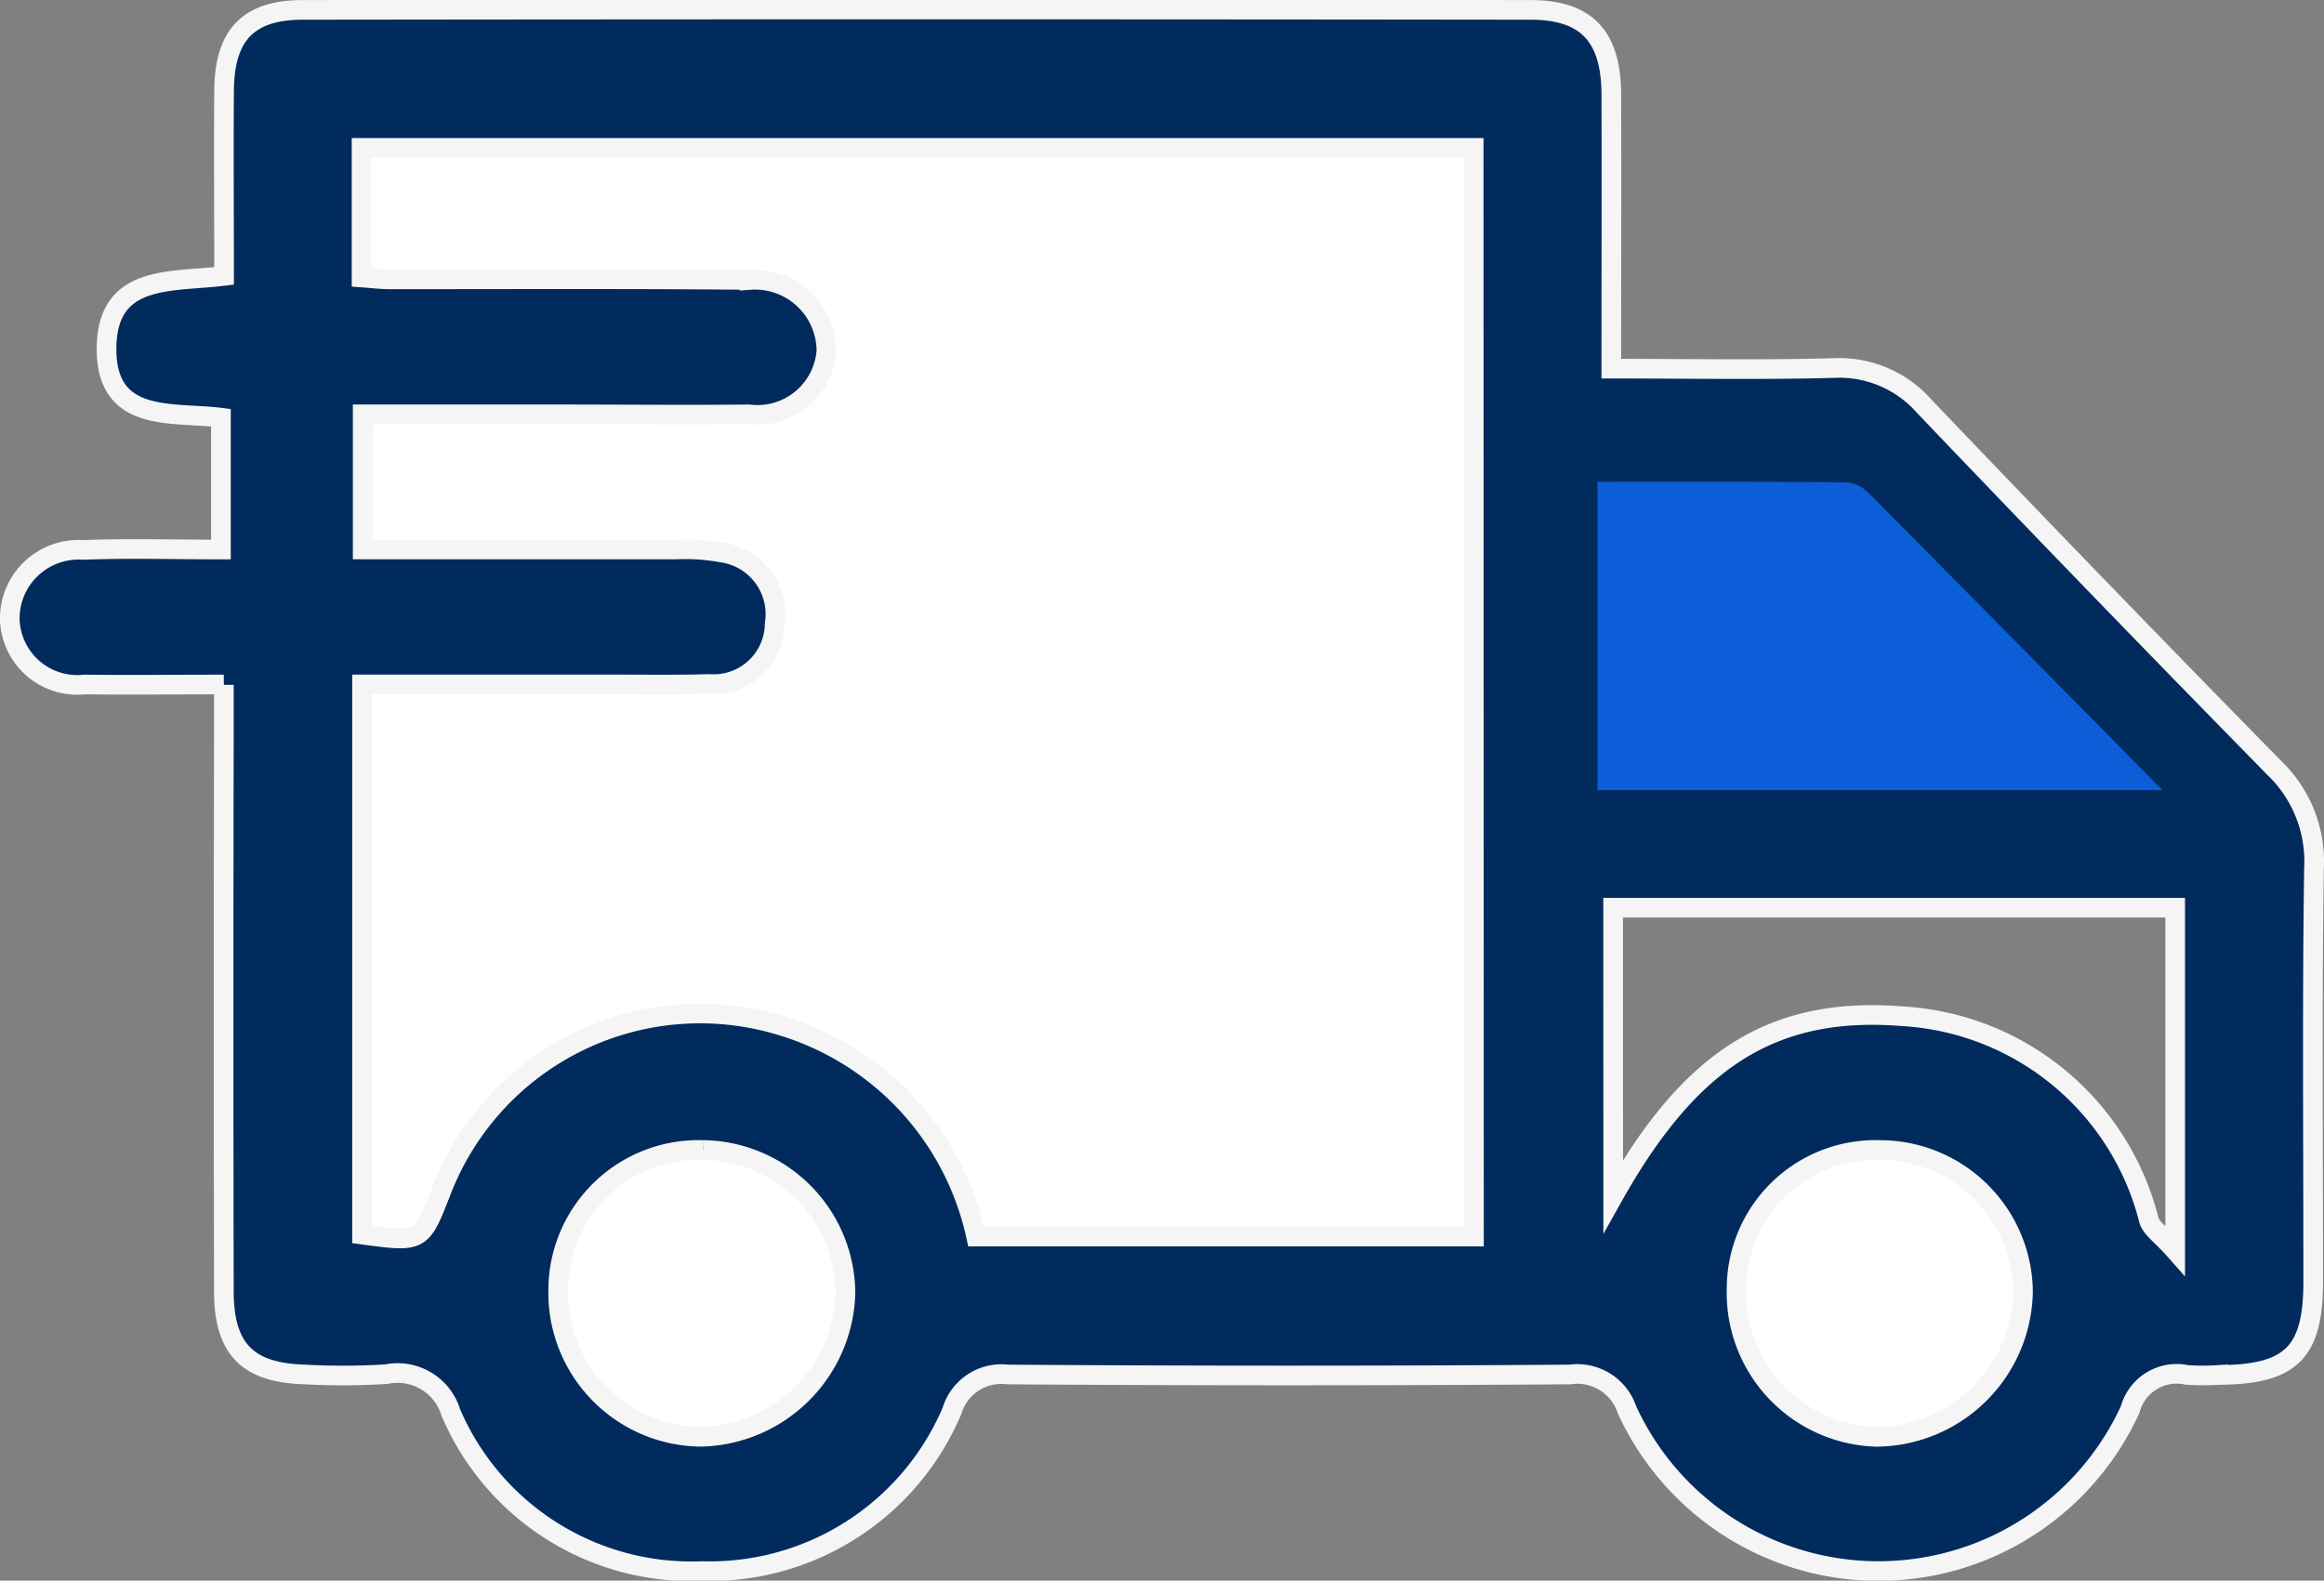
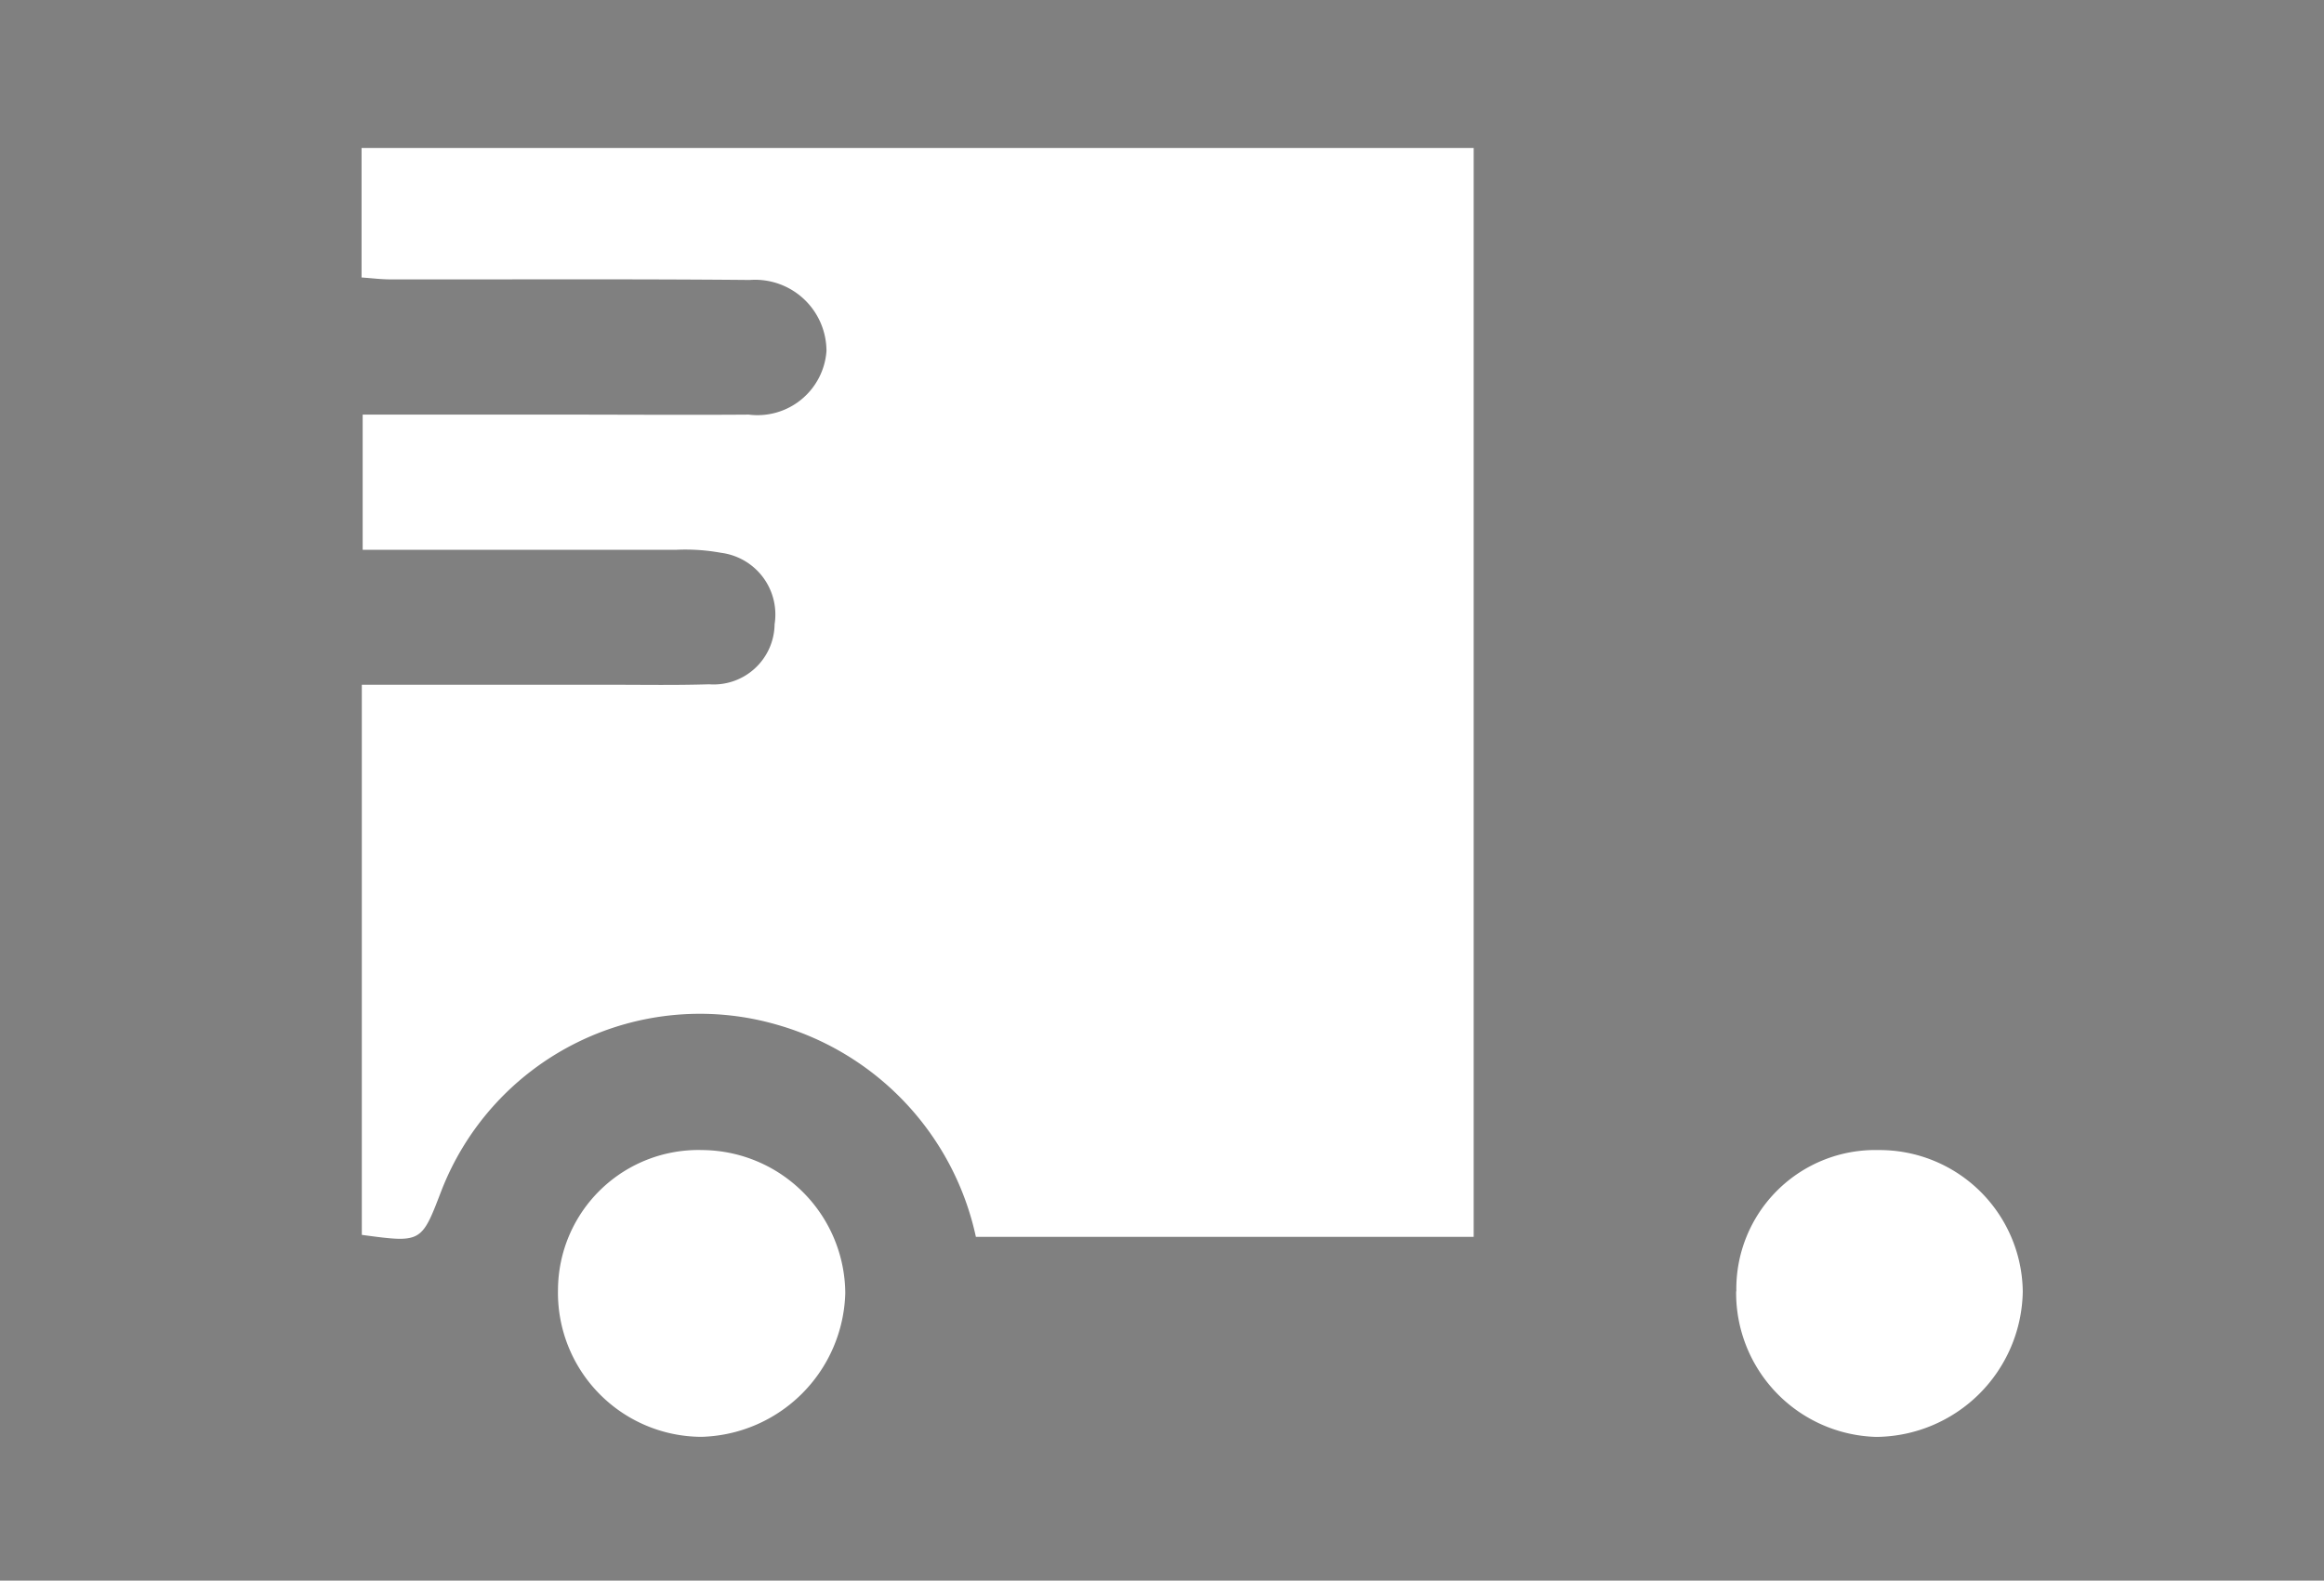
<svg xmlns="http://www.w3.org/2000/svg" viewBox="0 0 35.481 24.136" height="24.136" width="35.481">
  <rect x="0" y="0" width="35.481" height="24.136" fill="#808080" stroke="none" />
  <g transform="translate(0.15 0.145)" data-name="Group 85318" id="Group_85318">
    <g transform="translate(0 0)" data-name="Group 84988" id="Group_84988">
      <path fill="#fff" transform="translate(-33.717 -13.27)" d="M56.066,15.384V32.011h-7.6a4.315,4.315,0,0,0-3.023-3.235A4.234,4.234,0,0,0,40.3,31.322c-.3.782-.3.782-1.209.659v-8.4h3.791c.5,0,1.007.009,1.511-.007a.931.931,0,0,0,1-.917.95.95,0,0,0-.818-1.091,3.028,3.028,0,0,0-.681-.046c-1.578,0-3.156,0-4.79,0V19.456h3.08c.938,0,1.877.007,2.815,0a1.056,1.056,0,0,0,1.186-.97A1.09,1.09,0,0,0,45.014,17.4c-1.831-.017-3.662-.006-5.493-.009-.132,0-.264-.017-.434-.029V15.384Z" data-name="Path 84484" id="Path_84484" />
      <path fill="#fff" transform="translate(-52.557 -109.335)" d="M63.136,126.751a2.2,2.2,0,0,1,2.176,2.185,2.257,2.257,0,0,1-2.2,2.194,2.2,2.2,0,0,1-2.186-2.249,2.144,2.144,0,0,1,2.207-2.13" data-name="Path 84487" id="Path_84487" />
      <path fill="#fff" transform="translate(-165.486 -109.335)" d="M191.845,128.908a2.121,2.121,0,0,1,2.173-2.157,2.187,2.187,0,0,1,2.2,2.157,2.256,2.256,0,0,1-2.237,2.223,2.2,2.2,0,0,1-2.139-2.223" data-name="Path 84488" id="Path_84488" />
-       <path stroke-width="0.3" stroke="#f5f5f5" fill="#002b5c" transform="translate(-0.001 0)" d="M3.268,10.307c-.764,0-1.443.009-2.123,0A1.032,1.032,0,0,1,0,9.3,1.051,1.051,0,0,1,1.124,8.252c.682-.027,1.366-.006,2.1-.006V6.233c-.74-.095-1.769.1-1.746-1.085.022-1.116.992-.979,1.794-1.08,0-.962-.007-1.9,0-2.829C3.279.393,3.636.007,4.474.006q9.372-.012,18.744,0c.86,0,1.229.408,1.233,1.286.005,1.369,0,2.738,0,4.192,1.164,0,2.277.021,3.389-.009a1.728,1.728,0,0,1,1.391.586q2.655,2.781,5.348,5.526a1.974,1.974,0,0,1,.6,1.528c-.03,2.105-.011,4.211-.012,6.317,0,1.08-.342,1.413-1.446,1.418a3.886,3.886,0,0,1-.48,0,.736.736,0,0,0-.868.526,4.225,4.225,0,0,1-7.682.007.8.8,0,0,0-.873-.54q-4.291.03-8.582,0a.788.788,0,0,0-.851.555,4.017,4.017,0,0,1-3.819,2.447,3.994,3.994,0,0,1-3.832-2.421.85.85,0,0,0-.985-.586,10.672,10.672,0,0,1-1.235.005c-.88-.023-1.243-.384-1.245-1.266q-.009-4.223,0-8.445v-.82M22.35,2.113H5.371V4.092c.169.012.3.029.433.029,1.831,0,3.662-.009,5.493.009a1.09,1.09,0,0,1,1.171,1.082,1.056,1.056,0,0,1-1.186.97c-.938.01-1.877,0-2.815,0H5.388V8.245c1.635,0,3.213,0,4.791,0a3.035,3.035,0,0,1,.681.046.95.95,0,0,1,.818,1.091.931.931,0,0,1-1,.917c-.5.015-1.007.006-1.511.007H5.378v8.4c.905.123.905.123,1.209-.659a4.234,4.234,0,0,1,5.144-2.545,4.316,4.316,0,0,1,3.023,3.235h7.6Zm2.13,16.01c1.178-2.1,2.443-2.909,4.42-2.75a4.126,4.126,0,0,1,3.76,3.119c.043.128.19.221.4.458V13.715H24.479Zm7.2-6.546c-1.306-1.356-2.509-2.607-3.717-3.853a.485.485,0,0,0-.286-.164c-1.066-.012-2.132-.007-3.19-.007v4.024Zm-21.1,5.838a2.144,2.144,0,0,0-2.207,2.13,2.2,2.2,0,0,0,2.186,2.249,2.257,2.257,0,0,0,2.2-2.193,2.2,2.2,0,0,0-2.176-2.186m15.78,2.157A2.2,2.2,0,0,0,28.5,21.795a2.256,2.256,0,0,0,2.237-2.223,2.187,2.187,0,0,0-2.2-2.157,2.121,2.121,0,0,0-2.173,2.157" data-name="Path 84483" id="Path_84483" />
-       <path fill="#0b5ed7" transform="translate(-153.936 -47.764)" d="M186.8,59.684h-8.624V54.976c1.269,0,2.547-.005,3.825.009a.584.584,0,0,1,.343.192c1.448,1.458,2.891,2.921,4.456,4.507" data-name="Path 84486" id="Path_84486" />
    </g>
  </g>
</svg>